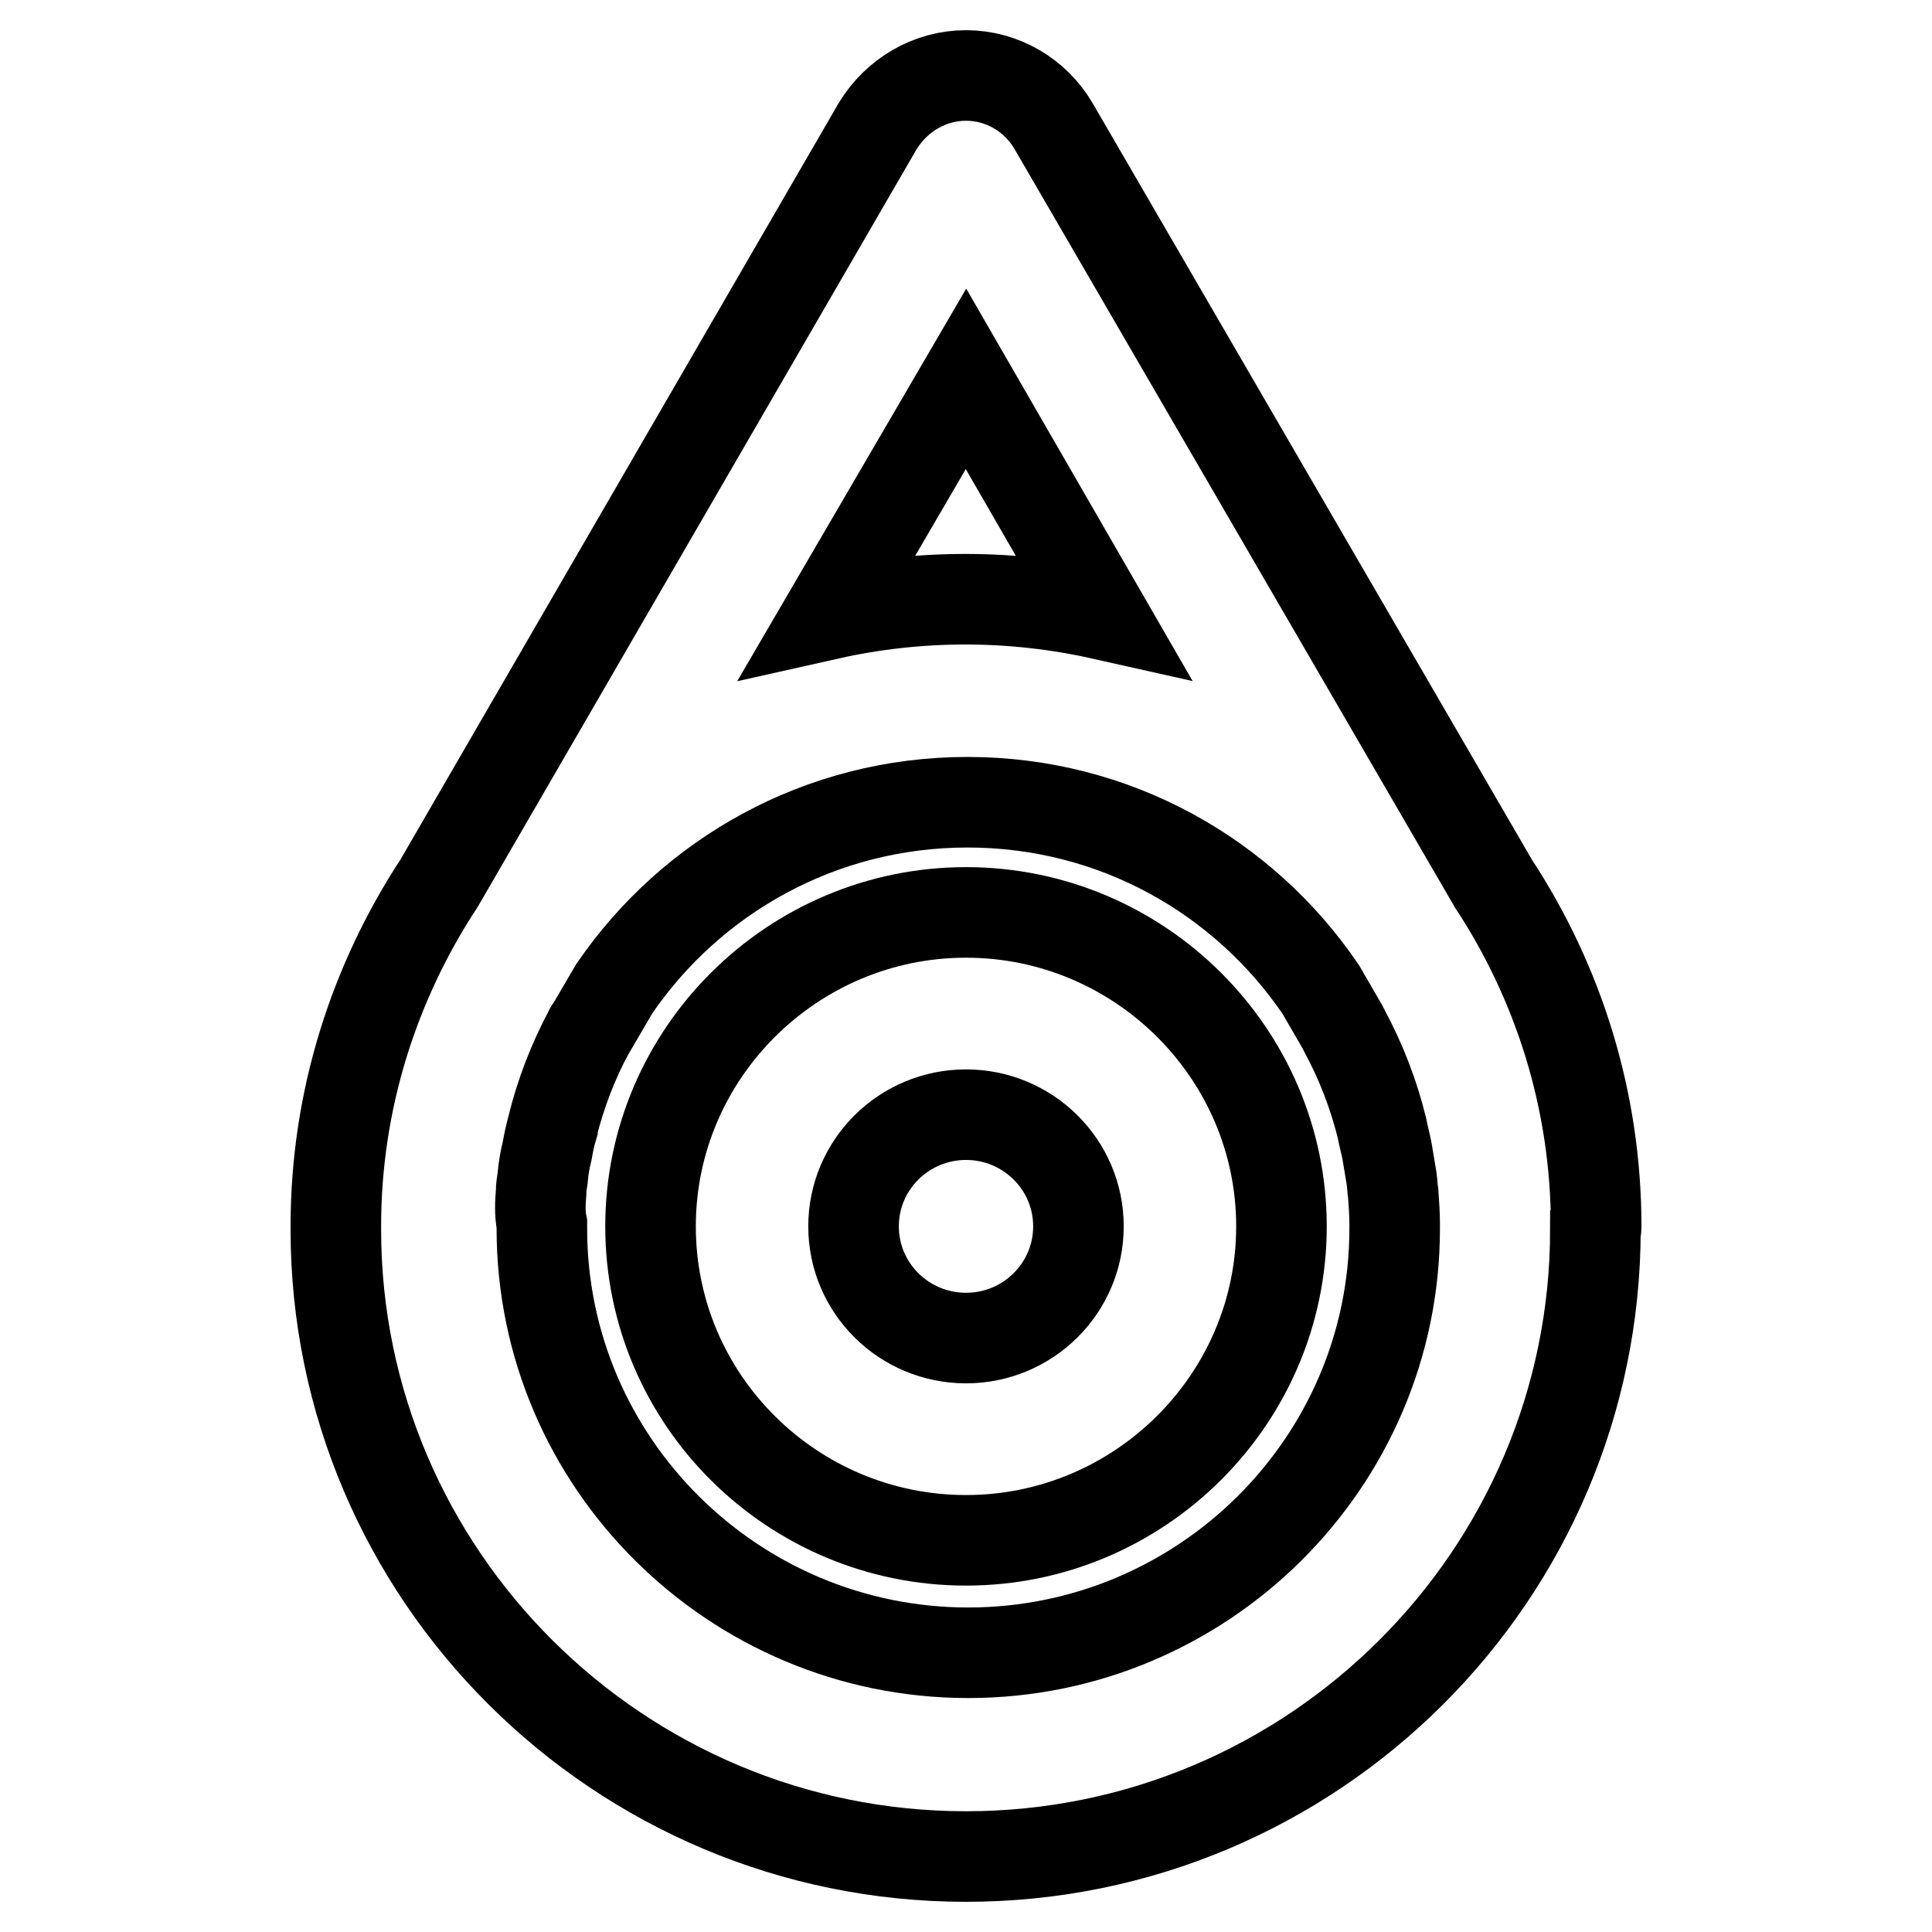
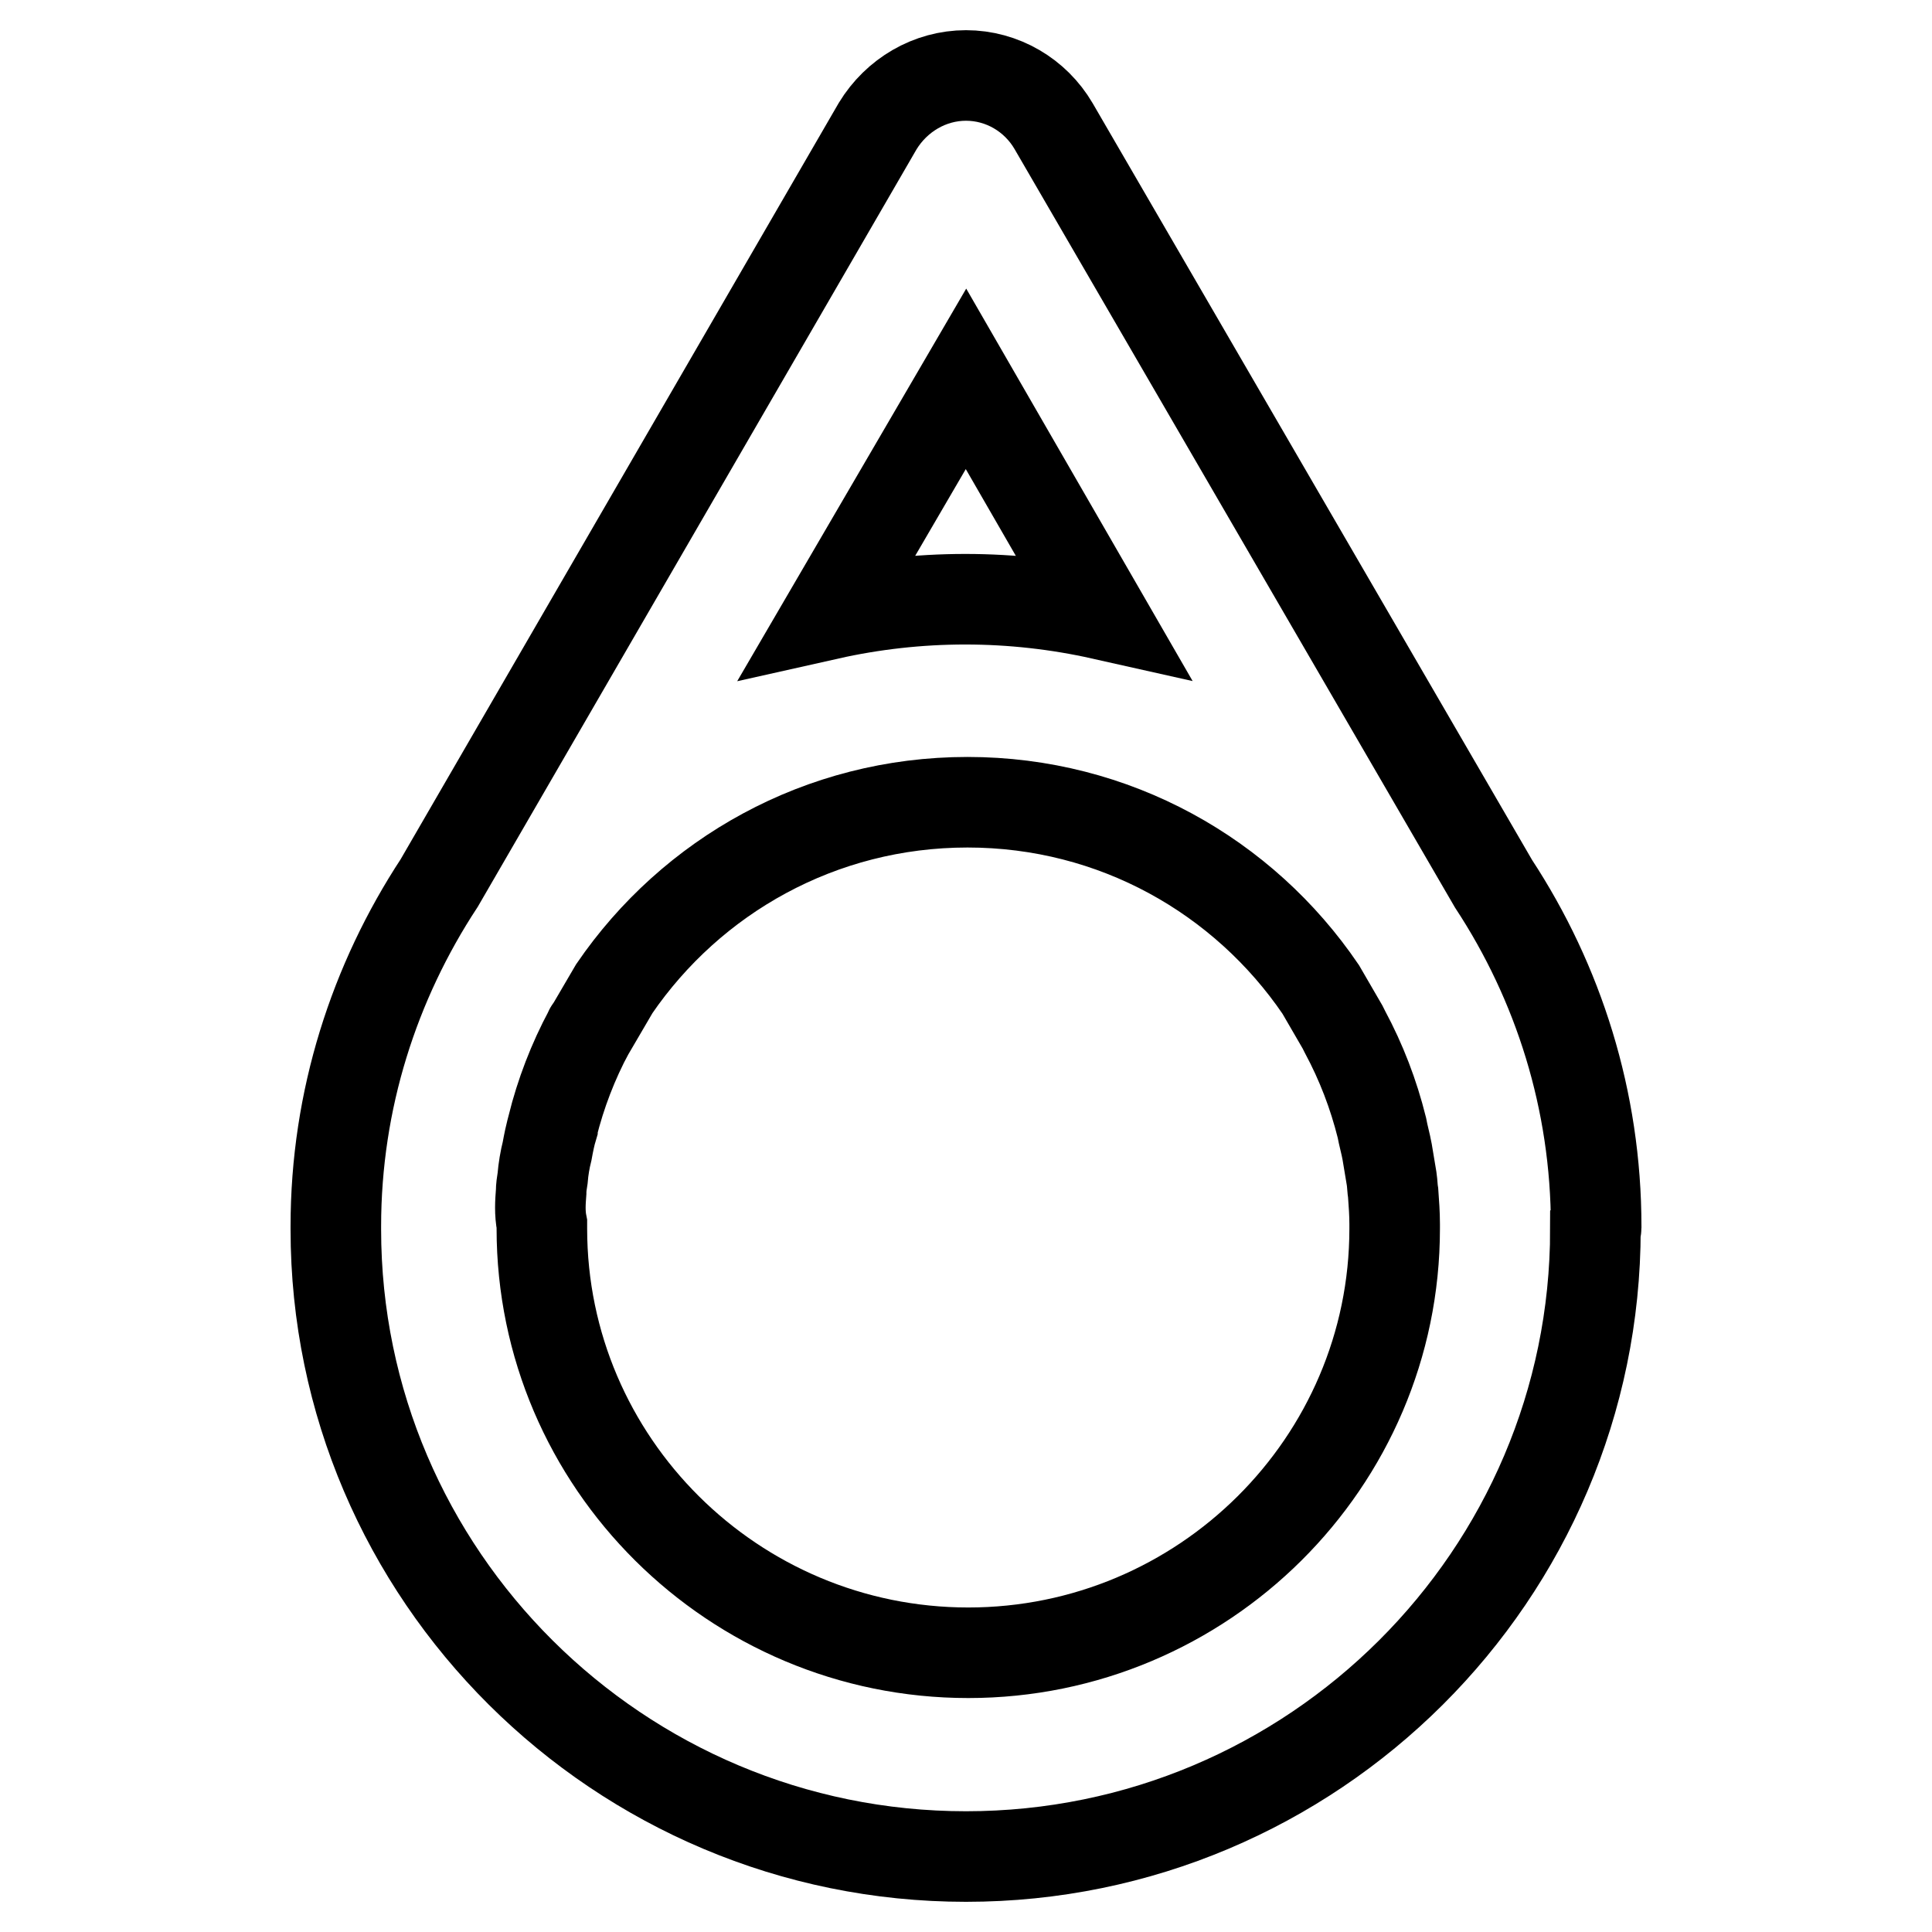
<svg xmlns="http://www.w3.org/2000/svg" version="1.1" x="0px" y="0px" viewBox="0 0 256 256" enable-background="new 0 0 256 256" xml:space="preserve">
  <g>
    <g>
-       <path stroke-width="12" fill-opacity="0" stroke="#000000" d="M128,204.1c23,0,41.8-18.7,41.8-41.6c0-22.9-18.8-41.6-41.8-41.6c-23,0-41.8,18.7-41.8,41.6C86.2,185.5,105,204.1,128,204.1z M128,147.7c8.2,0,14.9,6.6,14.9,14.8s-6.7,14.8-14.9,14.8s-14.9-6.6-14.9-14.8C113.1,154.3,119.8,147.7,128,147.7z" />
      <path stroke-width="12" fill-opacity="0" stroke="#000000" d="M211.5,162.7c0,0,0-0.1,0-0.2c0-16.7-5-32.3-13.6-45.4L139.6,16.7c-2.4-4.1-6.8-6.7-11.6-6.7s-9.2,2.6-11.7,6.7L58.2,117c-8.6,13.1-13.7,28.7-13.7,45.5c0,0,0,0.1,0,0.2c0,0,0,0.1,0,0.2C44.5,208.7,82,246,128,246l0,0c46,0,83.4-37.3,83.4-83.1C211.5,162.8,211.5,162.8,211.5,162.7z M71.7,158c0-0.6,0.1-1.3,0.2-1.9c0.1-1.2,0.3-2.4,0.6-3.6c0.2-1.1,0.4-2.1,0.7-3.1c0,0,0-0.1,0-0.1c1.1-4.4,2.7-8.6,4.9-12.7c0-0.1,0.1-0.2,0.2-0.3l3.1-5.3c10.2-14.9,27.3-24.7,46.8-24.7c19.5,0,36.6,9.8,46.8,24.8l2.9,5c0.1,0.2,0.2,0.4,0.3,0.6c2.2,4.1,3.8,8.3,4.9,12.7c0,0,0,0,0,0c0.2,1.1,0.5,2.1,0.7,3.2c0.2,1.2,0.4,2.4,0.6,3.6c0.1,0.7,0.1,1.3,0.2,1.9c0.1,1.4,0.2,2.7,0.2,4.1c0,0.2,0,0.4,0,0.6c0,31-25.4,56.2-56.5,56.2c-31.1,0-56.5-25.2-56.5-56.2c0-0.2,0-0.4,0-0.6C71.5,160.7,71.6,159.3,71.7,158z M128,50.2L146,81.4c-5.8-1.3-11.9-2-18.1-2c-6.2,0-12.3,0.7-18.1,2L128,50.2z" />
    </g>
  </g>
</svg>